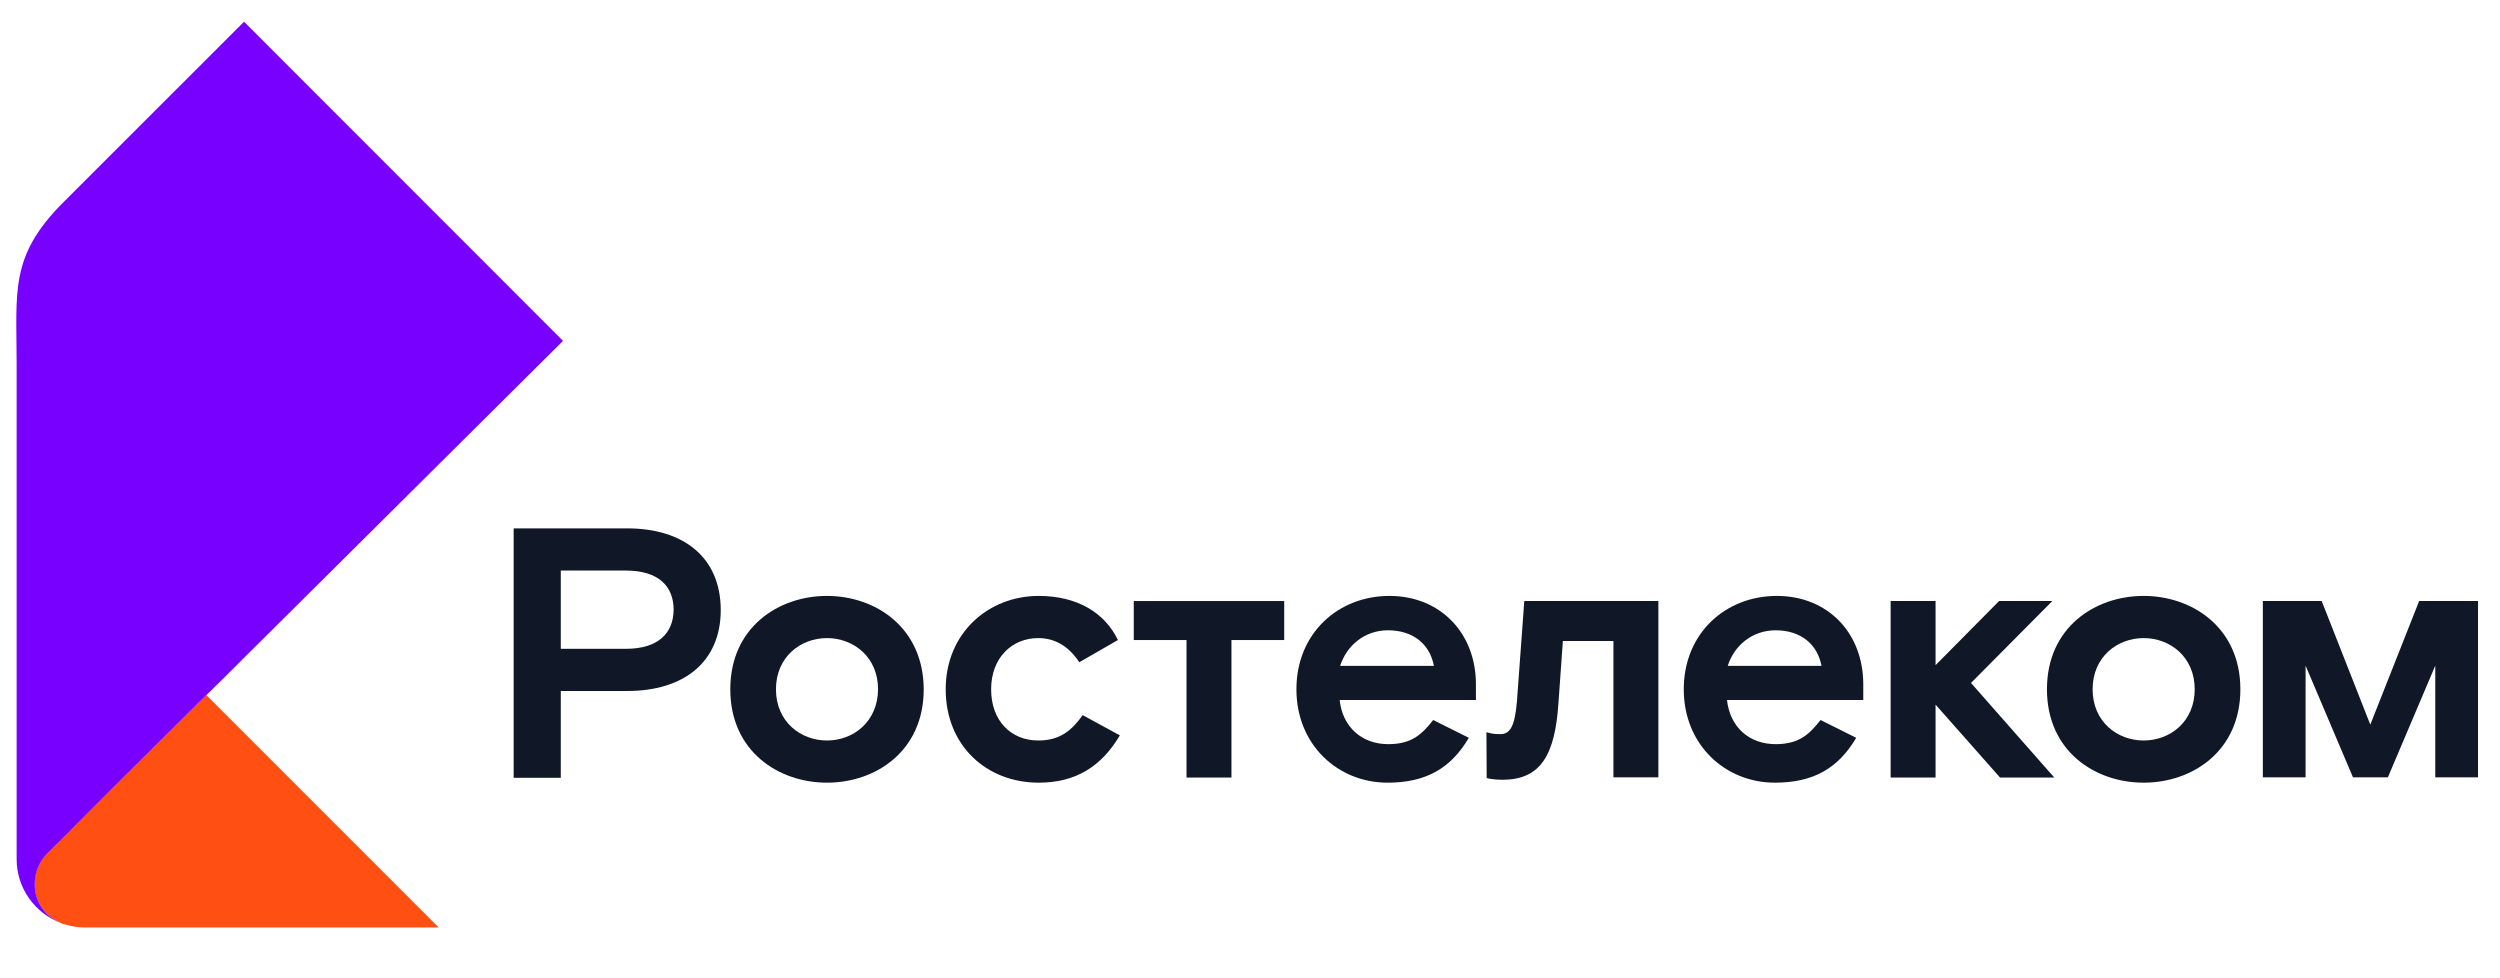
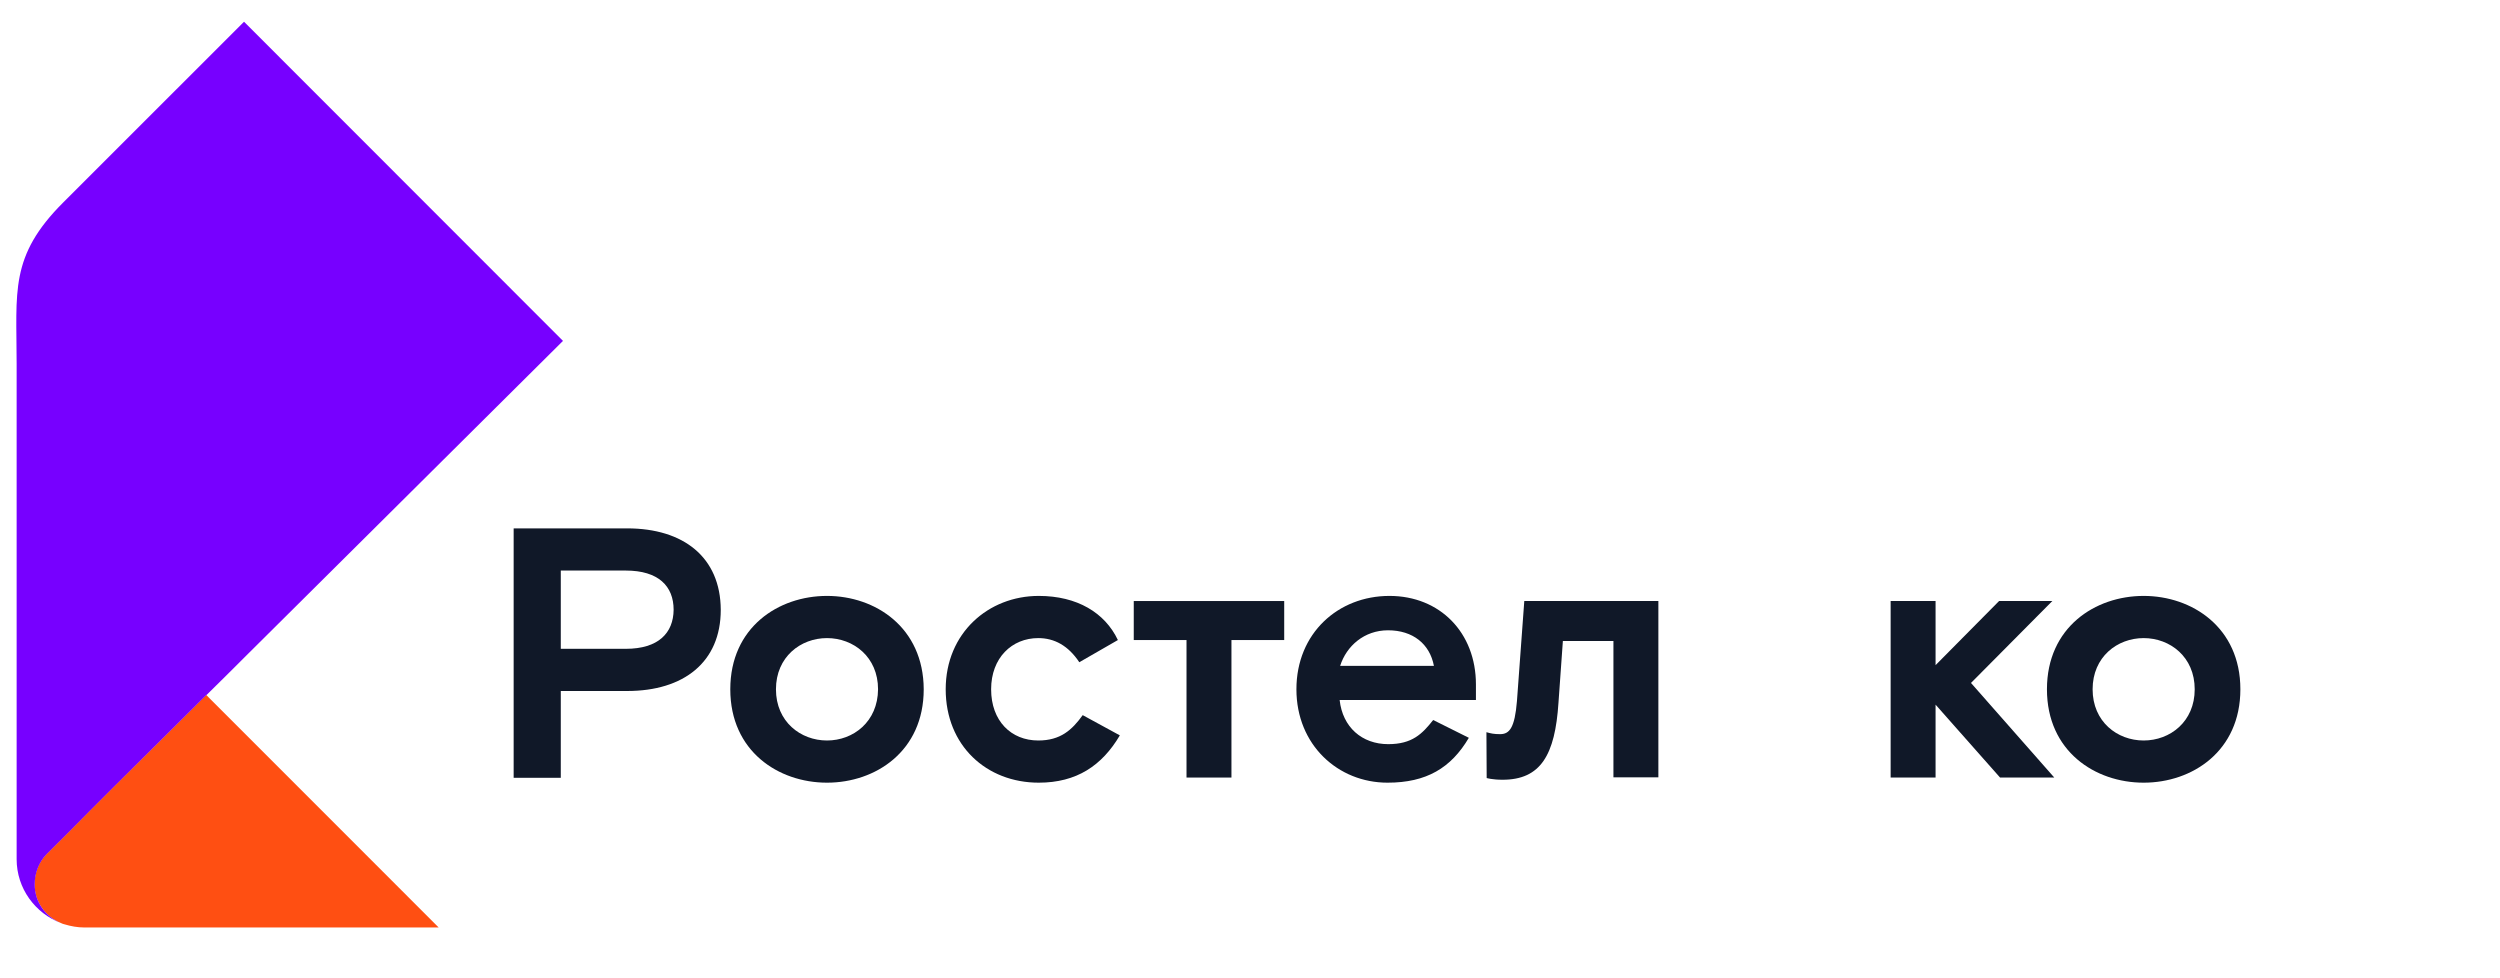
<svg xmlns="http://www.w3.org/2000/svg" width="460" height="180" viewBox="0 0 460 180" fill="none">
  <path d="M11.24 169.851C11.33 169.896 11.465 169.941 11.555 169.986C11.645 170.03 11.735 170.03 11.87 170.075C13.038 170.434 14.296 170.658 15.555 170.658C15.555 170.658 18.026 170.658 22.026 170.658C28.092 170.658 37.709 170.658 47.371 170.658C63.909 170.658 80.716 170.658 80.716 170.658L37.934 127.861C30.025 135.712 24.812 140.871 20.947 144.729C17.532 148.138 15.195 150.471 13.038 152.669C10.297 155.406 8.499 157.2 8.499 157.2C7.151 158.591 6.342 160.655 6.342 162.718C6.387 165.993 8.364 168.685 11.24 169.851Z" fill="#FF4F12" />
  <path d="M6.387 162.717C6.387 160.609 7.196 158.59 8.544 157.199C8.544 157.199 10.386 155.36 13.083 152.669C15.24 150.47 17.577 148.138 20.992 144.728C24.857 140.915 30.07 135.711 37.979 127.861C37.979 127.861 37.979 127.861 38.024 127.861C40.361 125.573 42.922 123.016 45.708 120.234C45.753 120.189 45.798 120.144 45.843 120.1C58.651 107.404 76.851 89.28 103.59 62.723L44.9 4L11.645 37.242C1.713 47.156 3.061 53.616 3.061 66.94C3.061 80.308 3.061 158.097 3.061 158.097C3.061 163.48 6.477 168.056 11.24 169.85C8.364 168.684 6.387 165.992 6.387 162.717Z" fill="#7700FF" />
  <path d="M377.626 110.59H367.83L356.145 122.388V110.59H347.877V143.069H356.145V129.656L368.009 143.069H377.986L362.662 125.663L377.626 110.59Z" fill="#101828" />
  <path d="M115.408 97.221H94.512V143.113H103.185V127.143H115.408C125.789 127.143 132.62 121.849 132.62 112.204C132.575 102.514 125.744 97.221 115.408 97.221ZM115.139 119.382H103.185V104.982H115.139C121.161 104.982 123.947 107.853 123.947 112.204C123.902 116.466 121.161 119.382 115.139 119.382Z" fill="#101828" />
  <path d="M152.168 109.648C143.225 109.648 134.373 115.435 134.373 126.83C134.373 138.225 143.225 144.012 152.168 144.012C161.111 144.012 169.964 138.225 169.964 126.83C169.919 115.435 161.066 109.648 152.168 109.648ZM152.168 136.251C147.315 136.251 142.776 132.797 142.776 126.83C142.776 120.864 147.315 117.409 152.168 117.409C157.022 117.409 161.561 120.864 161.561 126.83C161.516 132.797 157.022 136.251 152.168 136.251Z" fill="#101828" />
  <path d="M191.04 136.251C186.052 136.251 182.367 132.662 182.367 126.83C182.367 121.043 186.187 117.409 191.04 117.409C194.006 117.409 196.568 118.8 198.59 121.851L205.69 117.768C203.309 112.744 198.186 109.648 191.13 109.648C181.873 109.648 174.009 116.467 174.009 126.83C174.009 137.193 181.513 144.012 191.13 144.012C198.096 144.012 202.769 140.872 206.05 135.309L199.219 131.585C197.242 134.322 195.13 136.251 191.04 136.251Z" fill="#101828" />
  <path d="M279.12 128.983C278.716 133.962 277.727 135.084 276.02 135.084C274.851 135.084 274.312 134.949 273.503 134.725L273.548 143.159C273.548 143.159 274.582 143.473 276.469 143.473C283.479 143.473 286.131 138.942 286.76 129.297L287.569 117.947H296.871V143.024H305.14V110.59H280.469L279.12 128.983Z" fill="#101828" />
  <path d="M255.662 109.648C246.225 109.648 238.541 116.512 238.541 126.83C238.541 137.103 246.225 144.012 255.303 144.012C262.448 144.012 266.987 141.32 270.267 135.757L263.706 132.483C261.684 135.04 259.842 136.924 255.438 136.924C250.584 136.924 247.034 133.784 246.495 128.804H271.571V125.933C271.571 116.422 264.965 109.648 255.662 109.648ZM246.585 122.523C247.753 118.845 251.034 115.974 255.393 115.974C259.976 115.974 263.077 118.486 263.841 122.523H246.585Z" fill="#101828" />
-   <path d="M326.935 109.648C317.498 109.648 309.813 116.512 309.813 126.83C309.813 137.103 317.498 144.012 326.576 144.012C333.721 144.012 338.26 141.32 341.54 135.757L334.979 132.483C332.957 135.04 331.114 136.924 326.71 136.924C321.857 136.924 318.307 133.784 317.768 128.804H342.843V125.933C342.843 116.422 336.282 109.648 326.935 109.648ZM317.902 122.523C319.071 118.845 322.351 115.974 326.71 115.974C331.294 115.974 334.395 118.486 335.159 122.523H317.902Z" fill="#101828" />
  <path d="M208.611 117.768H218.318V143.069H226.587V117.768H236.294V110.59H208.611V117.768Z" fill="#101828" />
  <path d="M394.433 109.648C385.491 109.648 376.638 115.435 376.638 126.83C376.638 138.225 385.491 144.012 394.433 144.012C403.376 144.012 412.229 138.225 412.229 126.83C412.229 115.435 403.331 109.648 394.433 109.648ZM394.433 136.251C389.58 136.251 385.041 132.797 385.041 126.83C385.041 120.864 389.58 117.409 394.433 117.409C399.287 117.409 403.826 120.864 403.826 126.83C403.826 132.797 399.287 136.251 394.433 136.251Z" fill="#101828" />
-   <path d="M445.124 110.59L436.136 133.334L427.193 110.59H416.363V143.024H424.228V122.478L432.946 143.024H439.372L448.09 122.478V143.024H455.954V110.59H445.124Z" fill="#101828" />
</svg>